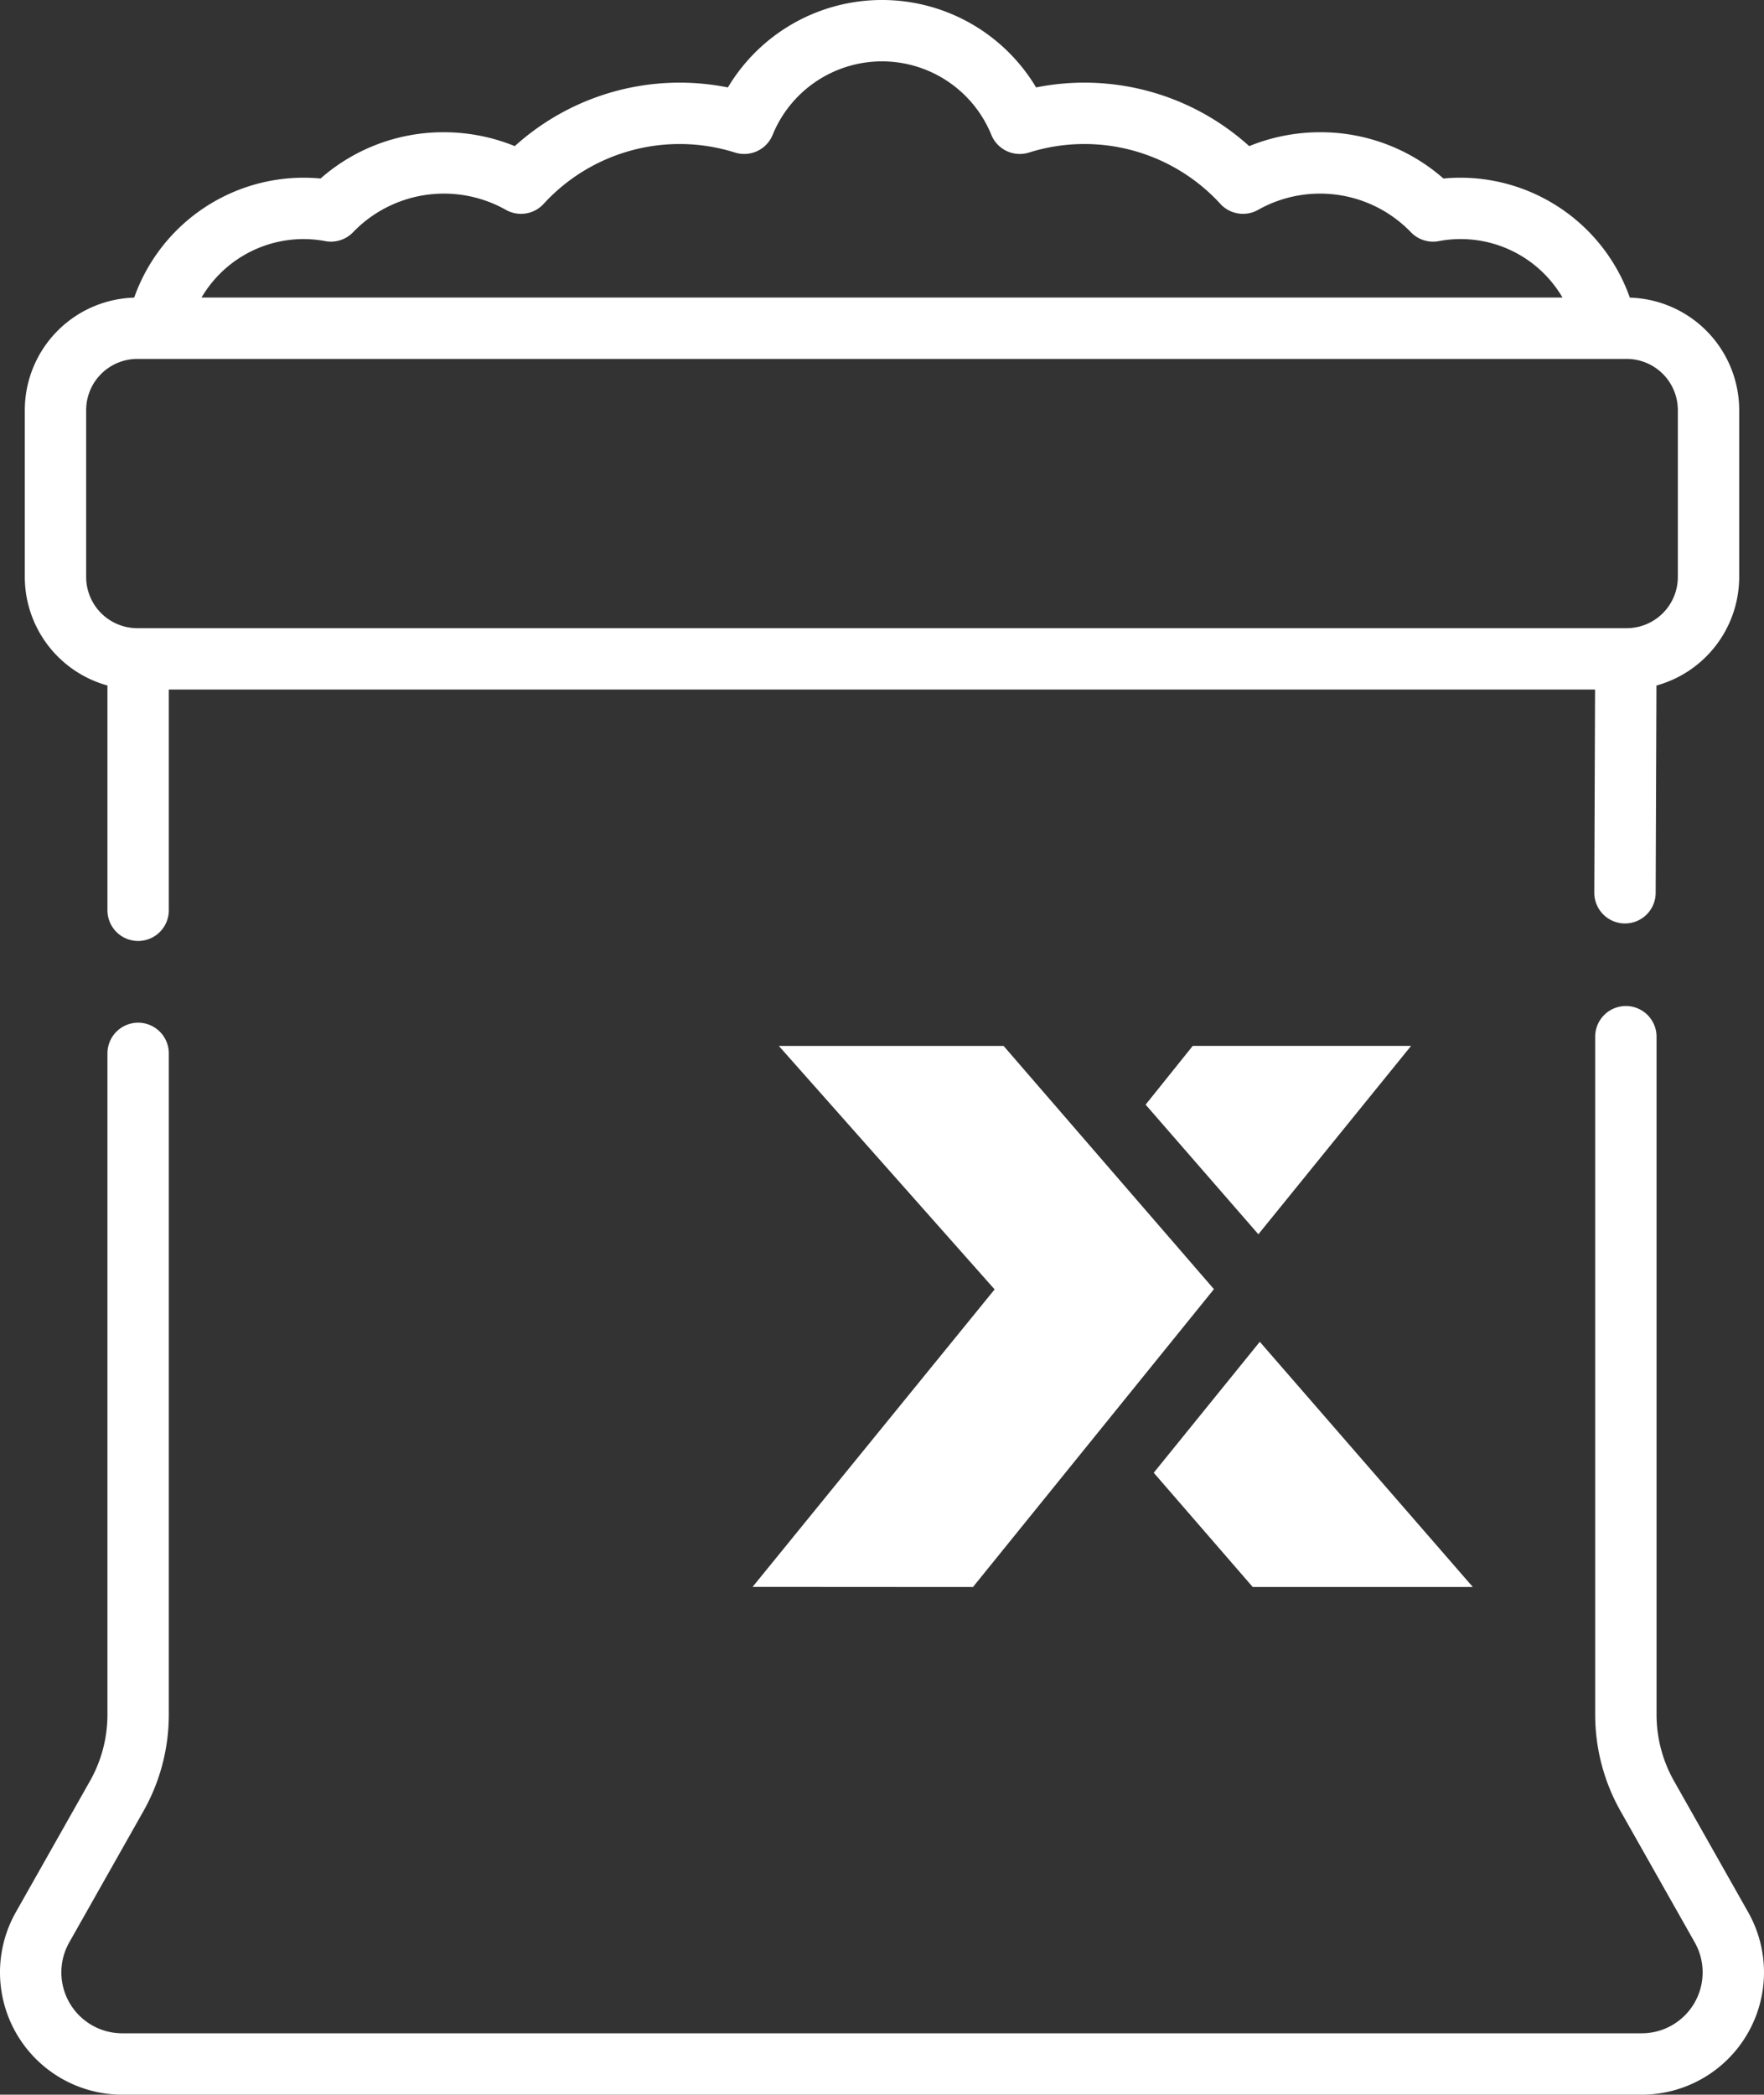
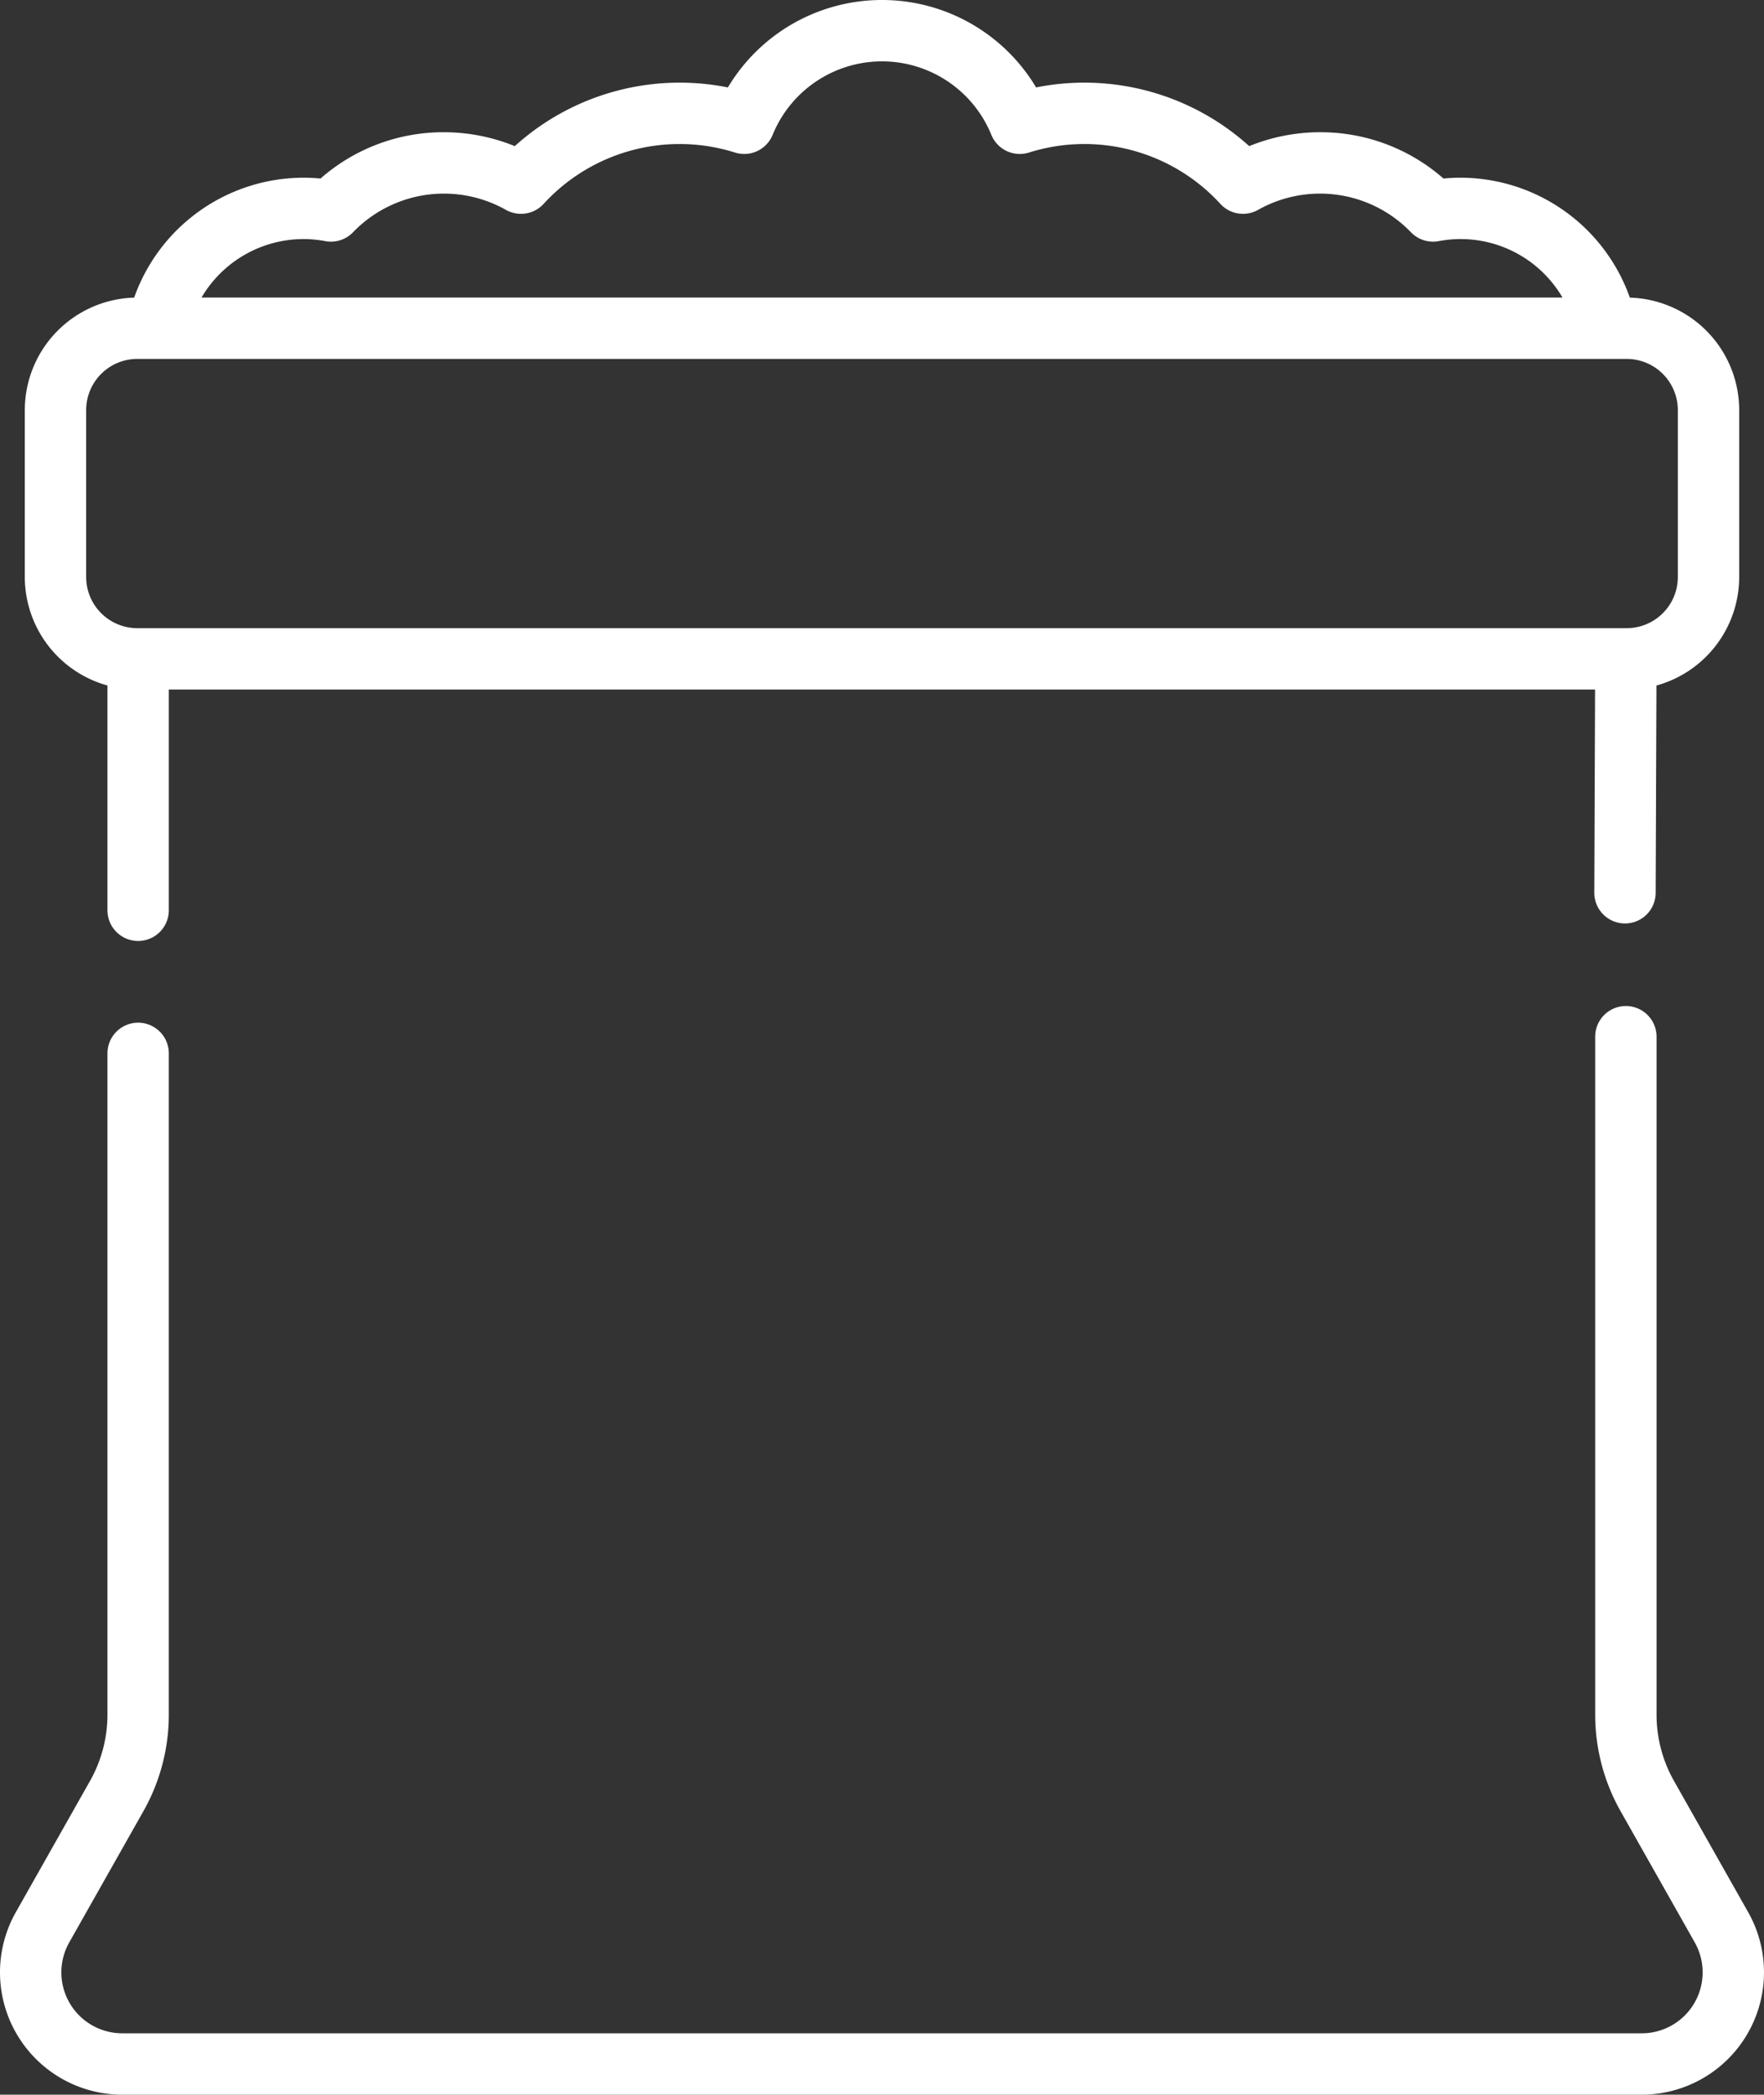
<svg xmlns="http://www.w3.org/2000/svg" width="431.188" height="512" viewBox="0 0 431.188 512">
  <rect x="0" y="0" width="431.188" height="512" fill="#333333" stroke="none" />
  <defs>
    <clipPath id="clip-path">
      <path id="Path_24" data-name="Path 24" d="M410,113.376l52.75,59.517-59.161,72.713,53.869.034,58.9-72.806-51.418-59.458Z" transform="translate(-403.584 -113.376)" fill="#fff" />
    </clipPath>
  </defs>
  <g id="Group_253" data-name="Group 253" transform="translate(-6759 661)">
    <g id="Group_252" data-name="Group 252" transform="translate(265 -166)">
      <g id="Group_34" data-name="Group 34" transform="translate(6677.956 -239.349)">
        <g id="Group_33" data-name="Group 33" clip-path="url(#clip-path)">
-           <rect id="Rectangle_37" data-name="Rectangle 37" width="173.264" height="173.263" transform="translate(-66.133 66.132) rotate(-45)" fill="#fff" />
-         </g>
+           </g>
      </g>
-       <path id="Path_28" data-name="Path 28" d="M479.807,113.375H426.438l-11.525,14.366,27.562,31.684Z" transform="translate(6359.117 -352.733)" fill="#fff" />
-       <path id="Path_29" data-name="Path 29" d="M439.343,181.837h53.8L441.073,121.9,415.147,153.91Z" transform="translate(6360.869 -288.928)" fill="#fff" />
+       <path id="Path_28" data-name="Path 28" d="M479.807,113.375H426.438Z" transform="translate(6359.117 -352.733)" fill="#fff" />
    </g>
    <g id="wheat" transform="translate(6718.594 -661)">
      <g id="Group_251" data-name="Group 251">
        <g id="Group_250" data-name="Group 250">
          <path id="Path_126" data-name="Path 126" d="M66.671,167.554V222.5a7.5,7.5,0,0,0,15,0V168.545H430.3l-.186,49.648a7.5,7.5,0,1,0,15,.056l.189-50.688a27.546,27.546,0,0,0,20.228-26.517V100.231a27.527,27.527,0,0,0-26.73-27.48,43.966,43.966,0,0,0-41.379-29.314c-1.386,0-2.783.068-4.182.2a45.443,45.443,0,0,0-30.164-11.314,45.943,45.943,0,0,0-17.314,3.394,60.081,60.081,0,0,0-52.094-14.346,43.881,43.881,0,0,0-75.338,0,60.081,60.081,0,0,0-52.094,14.346,45.967,45.967,0,0,0-17.314-3.394,45.443,45.443,0,0,0-30.164,11.314c-1.4-.135-2.8-.2-4.182-.2A43.966,43.966,0,0,0,73.2,72.75a27.527,27.527,0,0,0-26.73,27.48v40.813a27.544,27.544,0,0,0,20.2,26.511ZM114.577,58.437a29.161,29.161,0,0,1,5.346.5,7.5,7.5,0,0,0,6.777-2.164A30.855,30.855,0,0,1,164.071,51.3a7.5,7.5,0,0,0,9.218-1.466,45.067,45.067,0,0,1,46.779-12.547,7.5,7.5,0,0,0,9.2-4.318,28.868,28.868,0,0,1,53.463,0,7.5,7.5,0,0,0,9.2,4.318A45.067,45.067,0,0,1,338.71,49.833a7.5,7.5,0,0,0,9.218,1.466A30.855,30.855,0,0,1,385.3,56.776a7.5,7.5,0,0,0,6.777,2.164,28.822,28.822,0,0,1,30.26,13.791H89.663a28.937,28.937,0,0,1,24.914-14.294ZM61.468,100.231a12.514,12.514,0,0,1,12.5-12.5H438.032a12.514,12.514,0,0,1,12.5,12.5v40.813a12.514,12.514,0,0,1-12.5,12.5H73.968a12.514,12.514,0,0,1-12.5-12.5Z" fill="#fff" />
          <path id="Path_127" data-name="Path 127" d="M467.725,467.4,449.589,435.31a32.962,32.962,0,0,1-4.26-16.191V253.4a7.5,7.5,0,1,0-15,0V419.119a48,48,0,0,0,6.2,23.572l18.135,32.084A14.894,14.894,0,0,1,441.7,497H70.3a14.894,14.894,0,0,1-12.966-22.223L75.47,442.691a47.993,47.993,0,0,0,6.2-23.572V257.476a7.5,7.5,0,0,0-15,0V419.12a32.959,32.959,0,0,1-4.26,16.191L44.274,467.4A29.894,29.894,0,0,0,70.3,512H441.7a29.895,29.895,0,0,0,26.025-44.6Z" fill="#fff" />
        </g>
      </g>
    </g>
  </g>
</svg>